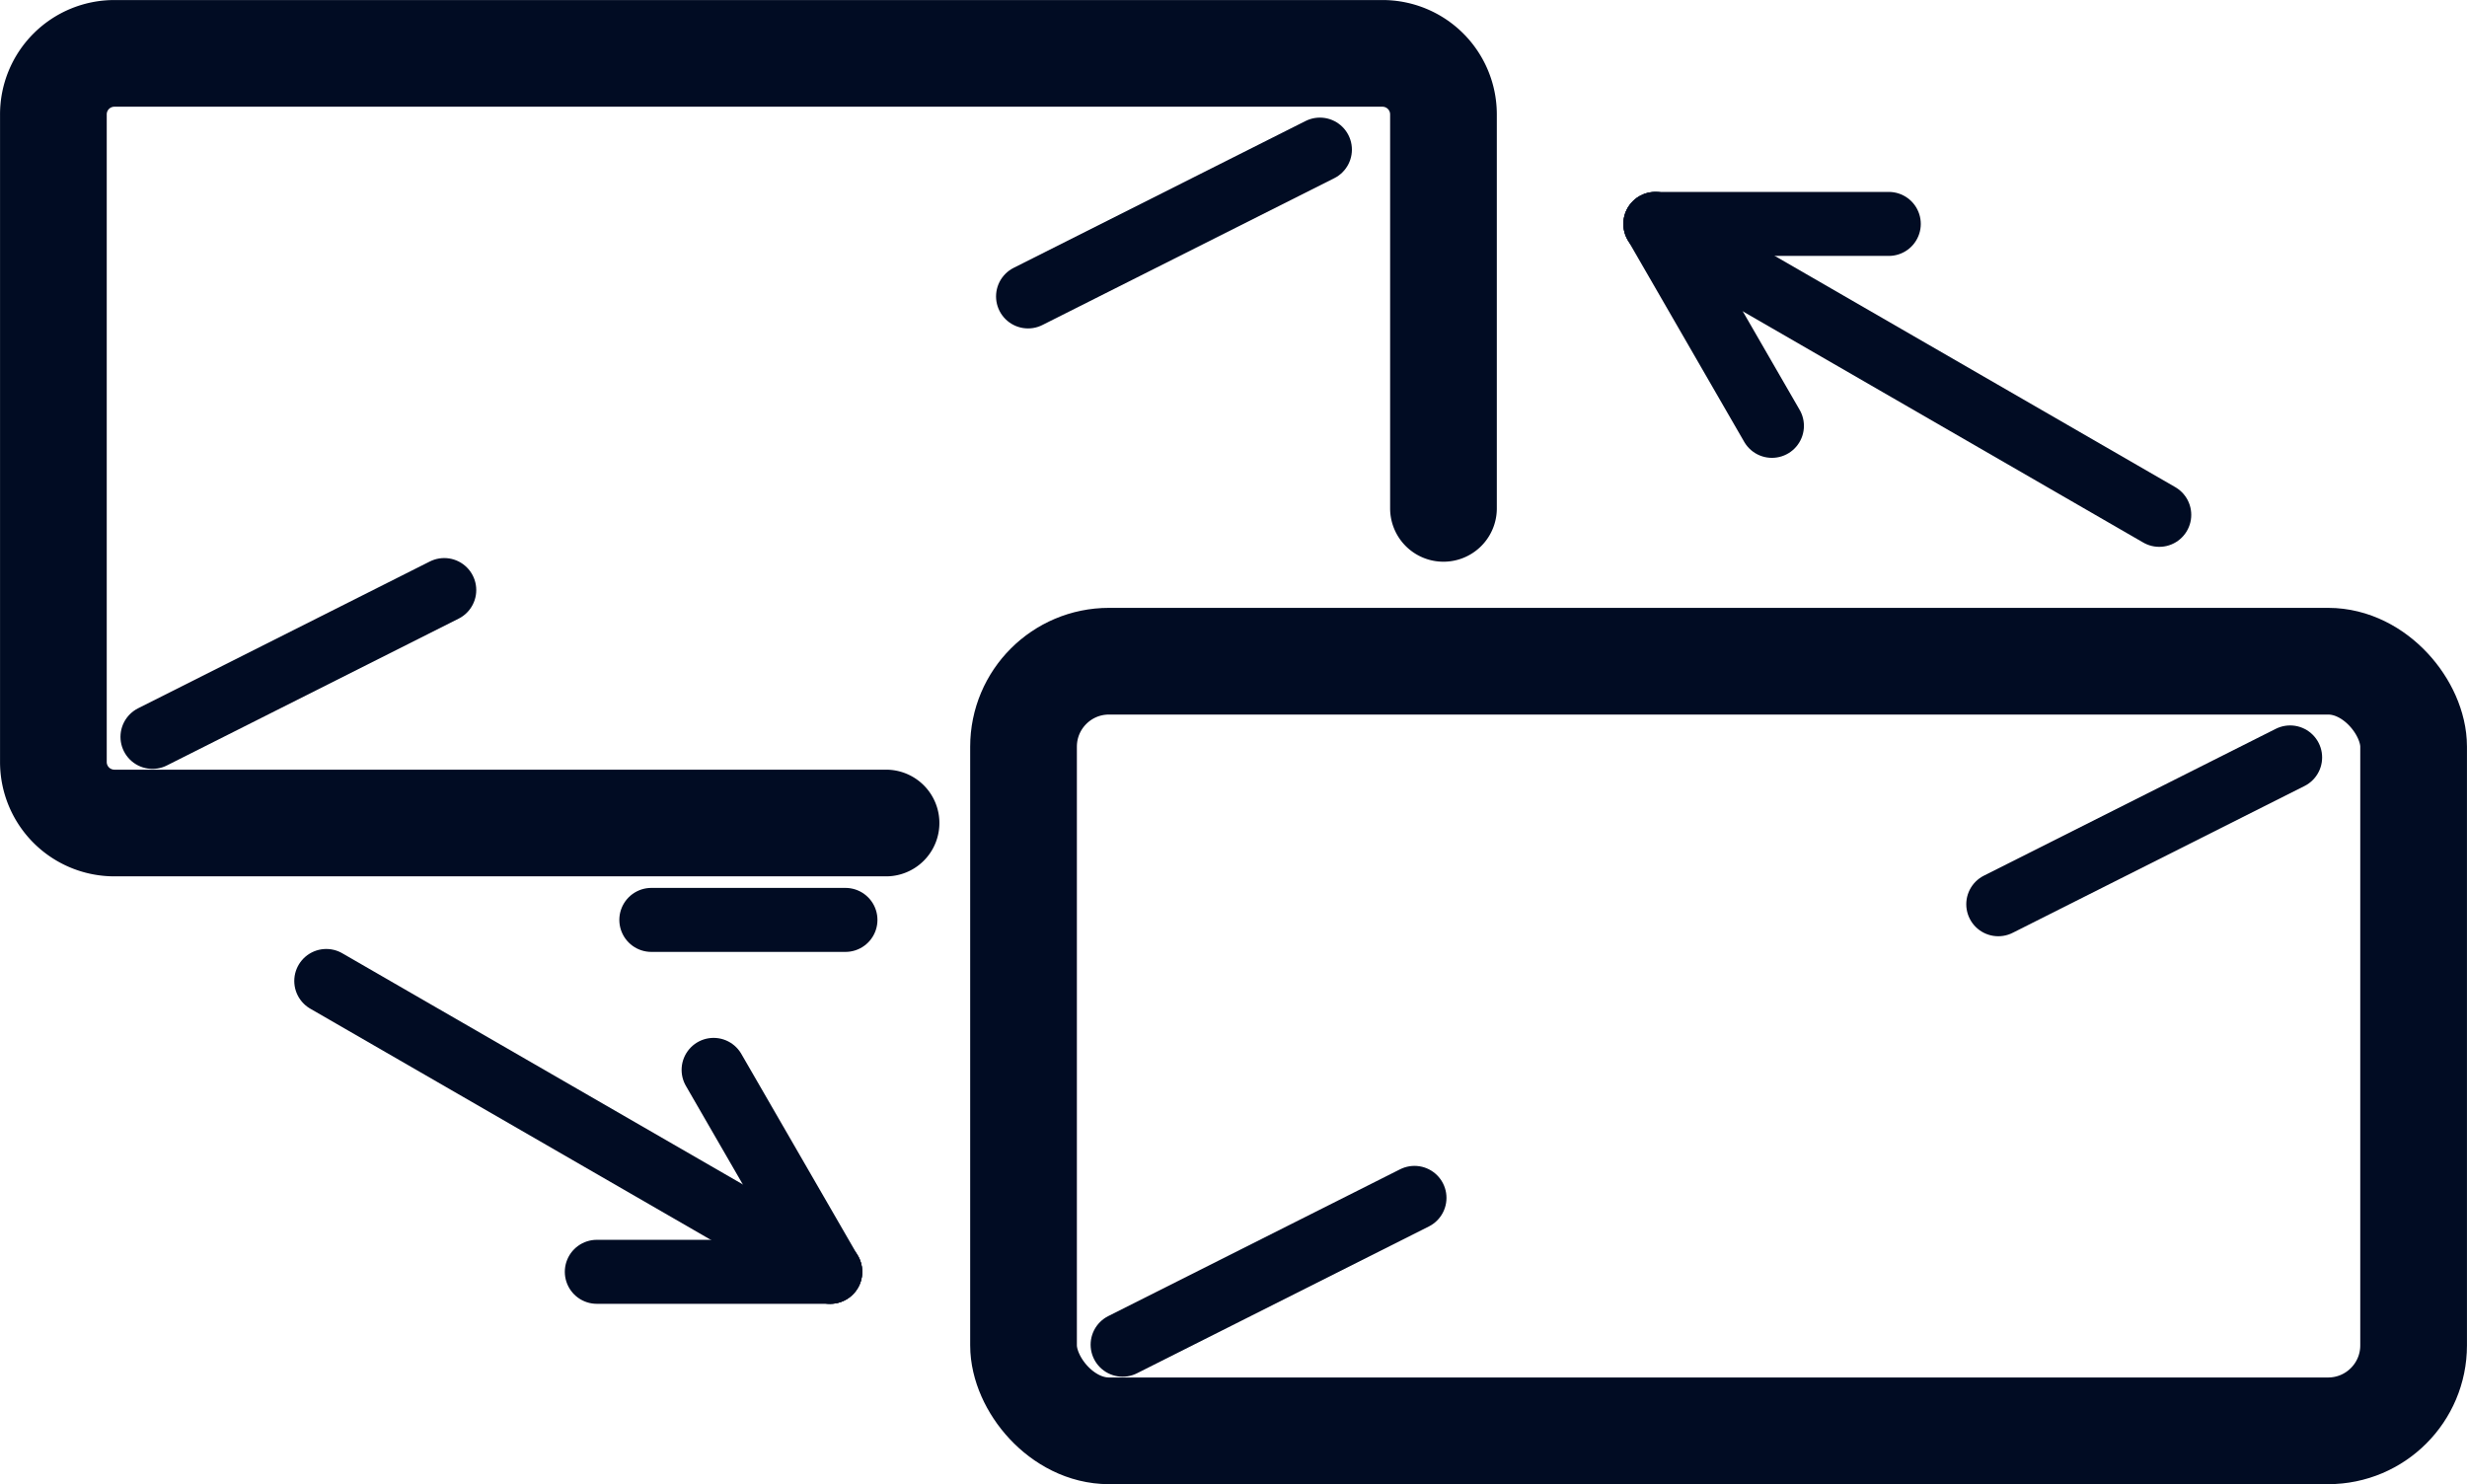
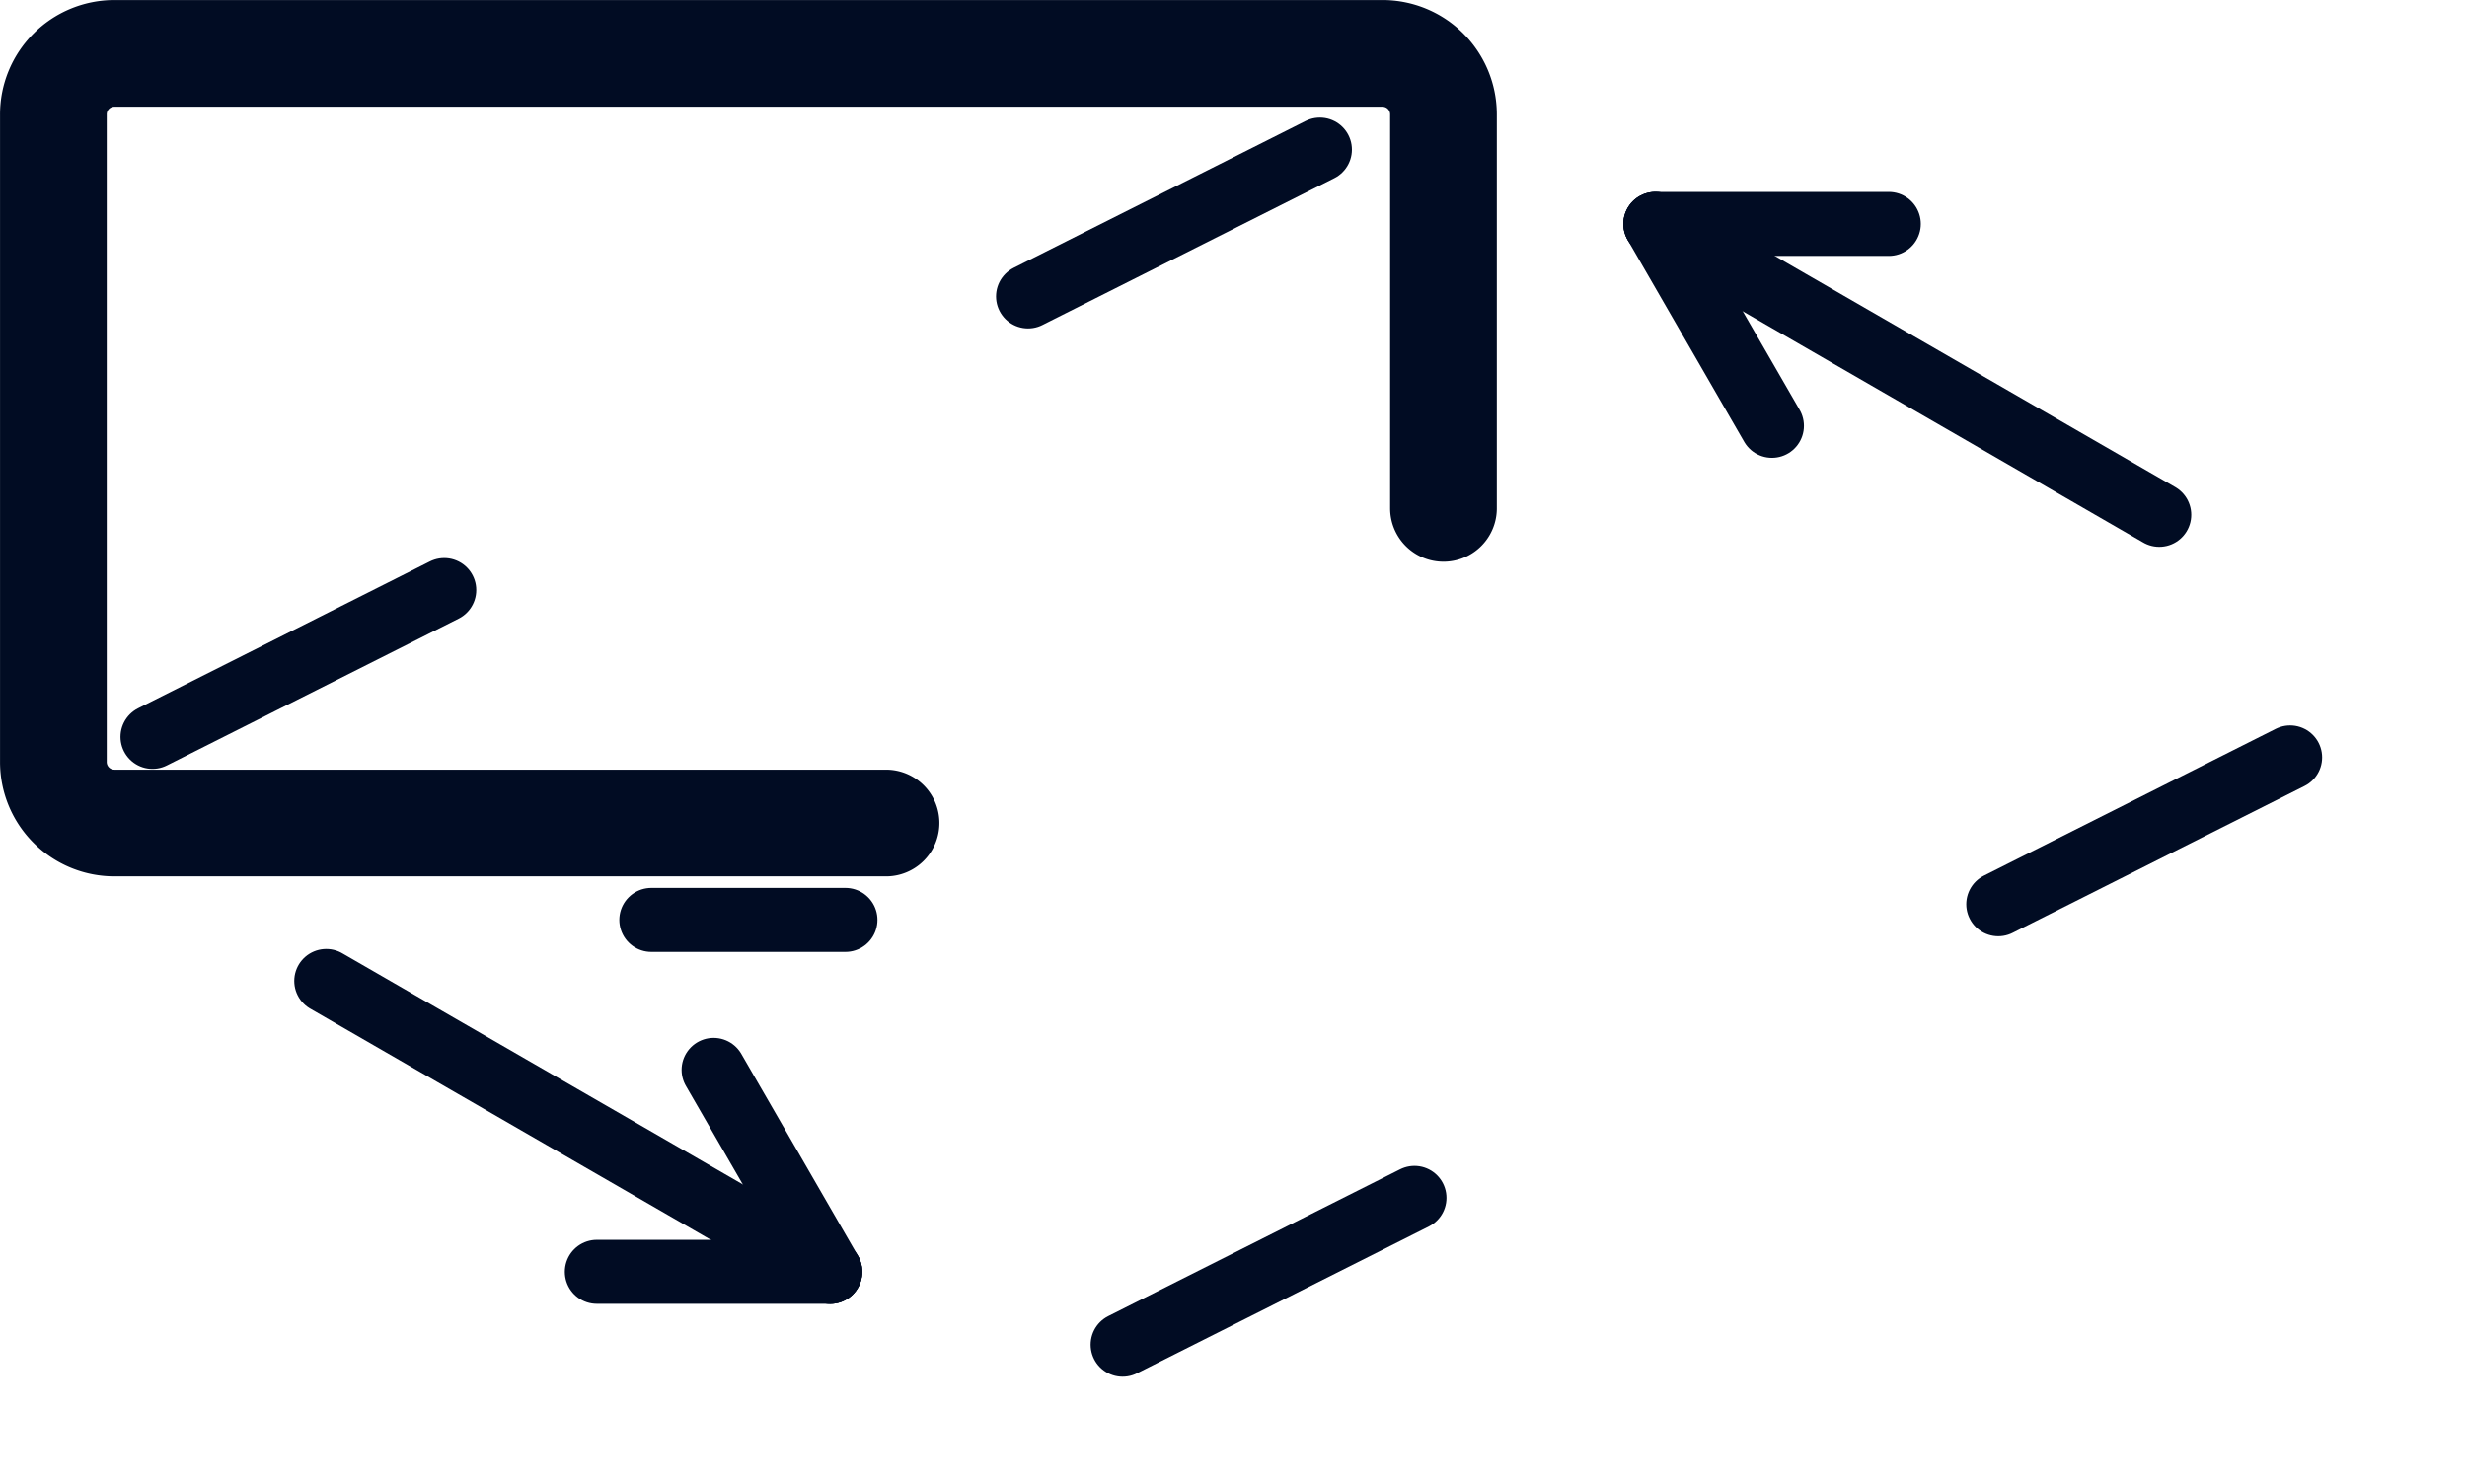
<svg xmlns="http://www.w3.org/2000/svg" viewBox="0 0 327.63 197.13">
  <defs>
    <style>.cls-1,.cls-2,.cls-3,.cls-4{fill:none;stroke:#010c23;stroke-linecap:round;}.cls-1,.cls-4{stroke-linejoin:round;}.cls-1,.cls-3{stroke-width:14.17px;}.cls-2,.cls-3{stroke-linejoin:bevel;}.cls-2,.cls-4{stroke-width:8.5px;}</style>
  </defs>
  <g id="Warstwa_2" data-name="Warstwa 2">
    <g id="svg5">
      <path id="rect2566" class="cls-1" d="M191.7,67.52V15.2a8.1,8.1,0,0,0-8.11-8.11H15.2A8.1,8.1,0,0,0,7.09,15.2v86a8.1,8.1,0,0,0,8.11,8.11H117.67" />
      <path id="path2568" class="cls-2" d="M86.5,122.18h25.78" />
      <path id="path2570" class="cls-2" d="M20.25,97.87,59,78.37m77.53-39,38.76-19.5" />
-       <rect id="rect2574" class="cls-3" x="135.93" y="87.82" width="184.61" height="102.22" rx="11.35" />
      <path id="path2578" class="cls-2" d="M149.09,178.6l38.76-19.5m77.53-39,38.76-19.5" />
      <path id="path2645" class="cls-4" d="M286.76,68.38,219.84,29.74" />
      <path id="path2785" class="cls-4" d="M219.84,29.74l15.48,26.82" />
      <path id="path2787" class="cls-4" d="M219.84,29.74h31" />
      <path id="path2789" class="cls-4" d="M43.33,130.29l66.93,38.63" />
      <path id="path2791" class="cls-4" d="M110.26,168.92,94.77,142.1" />
      <path id="path2793" class="cls-4" d="M110.26,168.92h-31" />
    </g>
  </g>
</svg>